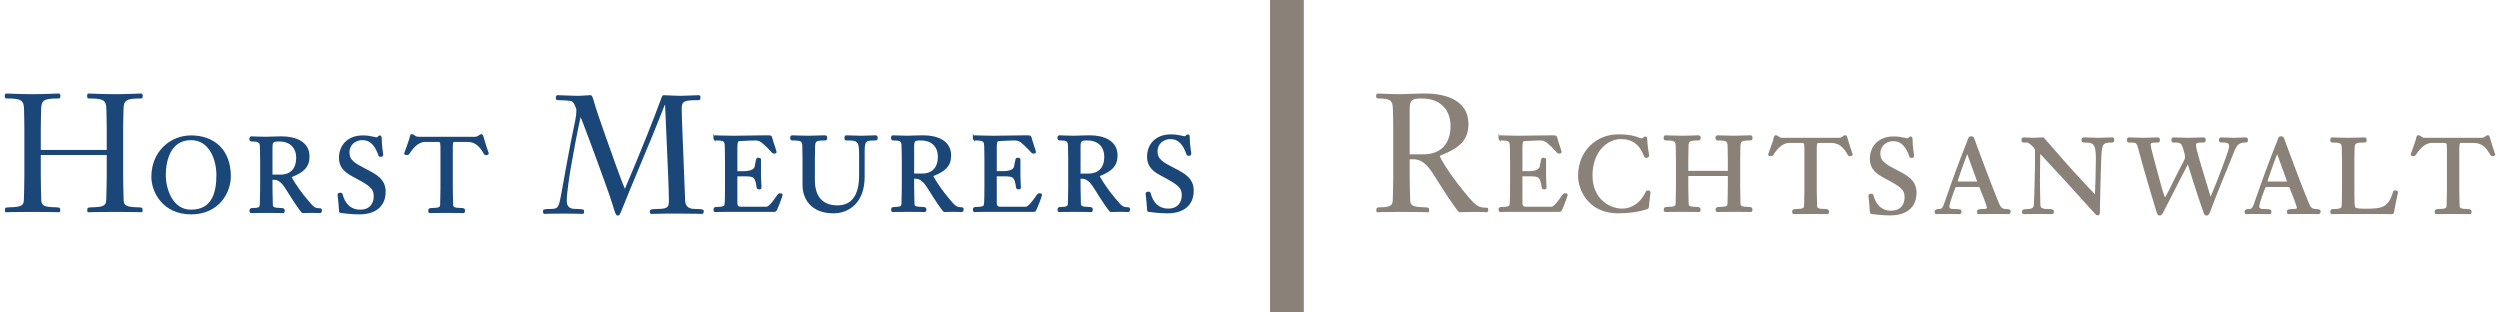
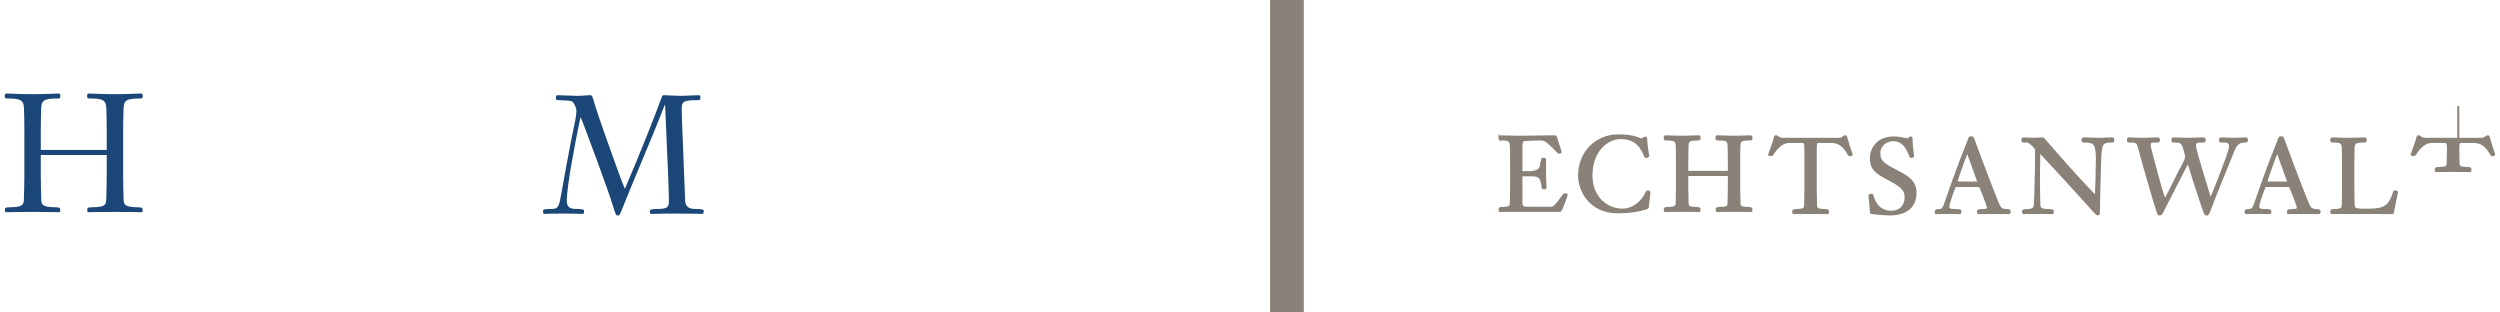
<svg xmlns="http://www.w3.org/2000/svg" xml:space="preserve" width="1000px" height="125px" version="1.1" style="shape-rendering:geometricPrecision; text-rendering:geometricPrecision; image-rendering:optimizeQuality; fill-rule:evenodd; clip-rule:evenodd" viewBox="0 0 931.32 116.86">
  <defs>
    <style type="text/css">
   
    .str1 {stroke:#8A8279;stroke-width:0.75;stroke-miterlimit:22.926}
    .str0 {stroke:#1B4778;stroke-width:0.75;stroke-miterlimit:22.926}
    .fil1 {fill:#8A8179}
    .fil0 {fill:#1B4778;fill-rule:nonzero}
   
  </style>
  </defs>
  <g id="Ebene_x0020_1">
    <g id="_1016086208">
      <path class="fil0" d="M30.8 35.84c0,0.99 0.25,0.99 0.99,0.99 5.22,0 6.15,0.69 6.21,4.1 0.06,2.3 0.13,4.66 0.13,7.58l0 7.57 -24.66 0 0 -7.51c0,-2.48 0.07,-4.91 0.13,-7.39 0.06,-3.54 0.68,-4.35 6.21,-4.35 0.74,0 0.99,0 0.99,-0.99 0,-0.31 -0.06,-0.87 -0.56,-0.87 -0.68,0 -5.65,0.25 -9.87,0.25 -4.35,0 -9.07,-0.25 -9.81,-0.25 -0.5,0 -0.56,0.56 -0.56,0.87 0,0.99 0.25,0.99 0.99,0.99 5.22,0 6.15,0.69 6.21,4.1 0.06,2.3 0.13,4.66 0.13,7.58l0 17.2c0,2.67 -0.13,7.64 -0.19,9.13 -0.06,2.05 -1.12,2.6 -5.22,2.67 -1.86,0 -1.86,0.31 -1.86,1.05 0,0.56 0,0.81 0.5,0.81 0.37,0 1.61,-0.13 10.12,-0.13 7.82,0 9.19,0.13 9.56,0.13 0.5,0 0.5,-0.25 0.5,-0.81 0,-0.74 0,-1.05 -1.86,-1.05 -4.04,-0.07 -5.16,-0.62 -5.22,-2.61 -0.06,-1.74 -0.19,-6.52 -0.19,-9.19l0 -7.76 24.66 0 0 7.76c0,2.67 -0.13,7.64 -0.19,9.13 -0.06,2.05 -1.12,2.6 -5.22,2.67 -1.86,0 -1.86,0.31 -1.86,1.05 0,0.56 0,0.81 0.5,0.81 0.37,0 1.61,-0.13 10.12,-0.13 7.82,0 9.19,0.13 9.56,0.13 0.5,0 0.5,-0.25 0.5,-0.81 0,-0.74 0,-1.05 -1.86,-1.05 -4.04,-0.07 -5.16,-0.62 -5.22,-2.61 -0.06,-1.74 -0.19,-6.52 -0.19,-9.19l0 -17.14c0,-2.48 0.07,-4.91 0.13,-7.39 0.06,-3.54 0.68,-4.35 6.21,-4.35 0.74,0 0.99,0 0.99,-0.99 0,-0.31 -0.06,-0.87 -0.56,-0.87 -0.68,0 -5.65,0.25 -9.87,0.25 -4.35,0 -9.07,-0.25 -9.81,-0.25 -0.5,0 -0.56,0.56 -0.56,0.87zm175.27 0.74c0,0.81 0.31,0.87 0.93,0.87 1.12,0 4.53,0.13 5.15,0.5 0.81,0.5 1.62,2.73 1.62,3.17 0,2.48 -0.5,4.16 -1.93,11.18 -1.37,6.89 -2.42,13.04 -3.6,19.49 -0.99,5.41 -1.12,6.34 -3.79,6.34 -2.92,0 -3.17,0.18 -3.17,0.87 0,0.93 0.25,0.99 0.63,0.99 0.43,0 1.11,-0.12 7.01,-0.12 4.66,0 6.77,0.12 7.02,0.12 0.68,0 0.68,-0.19 0.68,-1.37 0,-0.43 -2.36,-0.49 -3.23,-0.49 -2.17,0 -3.23,-0.93 -3.23,-2.98 0,-3.17 1.18,-10.5 1.43,-11.99 1.06,-6.15 2.67,-14.71 3.73,-19.31 0.19,0.19 2.05,5.15 2.79,7.14 2.3,6.15 4.72,12.67 6.96,19 0.87,2.49 1.55,4.35 2.17,6.4 1.12,3.72 1.31,4.22 2.05,4.22 0.56,0 0.68,-0.25 1.49,-2.23 3.85,-9.63 7.89,-19.01 11.8,-28.57 1.43,-3.48 2.86,-7.08 4.22,-10.56l0.13 0 1.18 27.33c0.12,3.23 0.24,6.7 0.24,8.19 0,2.36 -0.12,3.36 -4.03,3.36 -2.92,0 -3.11,0.37 -3.11,0.93 0,0.56 0.06,0.93 0.69,0.93 3.29,-0.12 6.52,-0.12 9.75,-0.12 6.7,0 8.63,0.12 9.06,0.12 0.31,0 0.68,-0.06 0.68,-1.06 0,-0.49 -0.24,-0.8 -3.41,-0.8 -2.98,0 -3.48,-1.8 -3.54,-2.98l-0.99 -24.9c-0.13,-3.05 -0.31,-7.64 -0.31,-9.44 0,-2.86 0.62,-3.36 6.02,-3.36 0.56,0 0.99,0 0.99,-0.87 0,-0.49 -0.06,-0.99 -0.68,-0.99 -0.75,0 -5.4,0.25 -6.89,0.25 -1.06,0 -5.78,-0.25 -6.15,-0.25 -0.44,0 -0.56,0.19 -0.81,0.87 -1.36,3.73 -3.72,9.81 -5.28,13.72 -2.73,6.9 -5.58,13.66 -8.44,20.43 -0.62,-1.3 -3.11,-8.07 -3.29,-8.63 -6.34,-17.57 -7.7,-21.92 -8.2,-23.72 -0.68,-2.42 -0.81,-2.67 -1.55,-2.67 -0.87,0 -3.11,0.25 -4.85,0.25 -0.86,0 -6.39,-0.25 -7.2,-0.25 -0.5,0 -0.74,0.19 -0.74,0.99z" />
-       <path class="fil0 str0" d="M55.19 66.14c0,5.36 4.03,13.65 14.47,13.65 10.29,0 14.51,-8.01 14.51,-13.84 0,-9.82 -6.1,-14.94 -14.51,-14.94 -7.58,0 -14.47,5.87 -14.47,15.13zm14.43 -14.11c7.36,0 9.9,7.86 9.9,13.45 0,6.3 -1.53,13.3 -9.86,13.3 -7.23,0 -9.81,-8.02 -9.81,-13.34 0,-4.85 1.52,-13.41 9.77,-13.41zm30.12 14.82l0.94 0c2.04,0 3.44,1.68 4.46,3.24 1.64,2.51 3.36,5.44 5.36,8.14 0.7,0.94 0.74,1.09 1.13,1.09 0.47,0 0.59,-0.08 3.48,-0.08 2,0 2.5,0.08 2.66,0.08 0.39,0 0.47,-0.19 0.47,-0.62 0,-0.35 -0.08,-0.43 -0.31,-0.43 -2.15,-0.08 -2.47,-0.24 -5.48,-3.91 -3.71,-4.5 -5.59,-7.98 -5.59,-8.22 0,-0.11 0.12,-0.19 0.43,-0.31 4.18,-1.68 6.3,-3.48 6.3,-7.31 0,-5.28 -4.89,-7.16 -10.17,-7.16 -2.46,0 -4.65,0.16 -5.75,0.16 -2.35,0 -4.97,-0.16 -5.47,-0.16 -0.32,0 -0.36,0.36 -0.36,0.55 0,0.59 0.16,0.63 0.55,0.63 2.82,0 3.36,0.43 3.4,2.62 0.04,1.52 0.08,2.5 0.08,4.57l0 10.99c0,1.56 -0.08,5.08 -0.12,5.83 -0.07,1.09 -0.46,1.6 -2.93,1.6 -0.86,0 -0.94,0.2 -0.94,0.66 0,0.36 0,0.51 0.32,0.51 0.31,0 0.27,-0.08 5.71,-0.08 5.12,0 5.86,0.08 6.1,0.08 0.31,0 0.31,-0.15 0.31,-0.51 0,-0.46 0,-0.66 -1.18,-0.66 -2.69,-0.04 -3.24,-0.47 -3.28,-1.64 -0.04,-1.02 -0.12,-4.38 -0.12,-5.79l0 -3.87zm2.86 -14.31c4.69,0 6.76,2.97 6.76,6.49 0,3.95 -2.07,6.65 -6.37,6.65l-3.25 0 0 -10.41c0,-2.46 0.51,-2.73 2.86,-2.73zm22.76 6.41c0,4.03 2.58,5.51 5.79,7.23 5.48,2.9 7.2,4.15 7.2,7.2 0,3.13 -1.88,5.4 -5.44,5.4 -5.4,0 -6.65,-5.05 -6.88,-5.87 -0.12,-0.35 -0.12,-0.47 -0.43,-0.47 -0.55,0 -0.78,0.12 -0.78,0.39 0,0.28 0.27,1.72 0.5,5.36 0.04,0.9 0.04,0.98 0.24,1.05 0.23,0.04 3.79,0.55 7,0.55 5.67,0 9.5,-2.62 9.5,-8.13 0,-4.5 -3.44,-6.22 -7.08,-8.1 -4.3,-2.23 -6.45,-3.4 -6.45,-6.57 0,-3.09 2.47,-4.96 5.16,-4.96 3.6,0 5.24,2.77 6.38,5.9 0.11,0.32 0.11,0.35 0.66,0.35 0.32,0 0.43,-0.23 0.43,-0.39 0,-0.31 -0.58,-3.36 -0.58,-6.25 0,-0.24 0,-0.63 -0.36,-0.63 -0.11,0 -0.15,0.04 -0.43,0.31 -0.27,0.28 -0.43,0.4 -0.62,0.4 -0.39,0 -1.02,-0.16 -1.41,-0.24 -1.02,-0.23 -2.27,-0.47 -3.87,-0.47 -5.75,0 -8.53,3.79 -8.53,7.94zm41.81 -3.95c0,-1.88 0.32,-2.31 0.9,-2.31l4.93 0c3.36,0 5.08,2.19 6.45,4.62 0.16,0.27 0.28,0.35 0.55,0.35 0.31,0 0.63,-0.2 0.63,-0.31 0,-0.12 -0.71,-1.72 -1.68,-5.17 -0.43,-1.52 -0.47,-1.64 -0.71,-1.64 -0.27,0 -0.47,0.16 -0.7,0.35 -0.24,0.16 -0.79,0.63 -1.68,0.63l-21.12 0c-0.9,0 -1.37,-0.35 -1.72,-0.63 -0.24,-0.15 -0.47,-0.35 -0.82,-0.35 -0.36,0 -0.39,0.94 -0.59,1.57 -1.52,4.57 -1.88,5.08 -1.88,5.24 0,0.07 0.08,0.27 0.63,0.27 0.35,0 0.43,0 0.66,-0.35 0.9,-1.33 3.02,-4.58 6.26,-4.58l4.58 0c1.05,0 1.44,0.16 1.44,2.31l0 15.72c0,1.68 -0.08,4.81 -0.11,5.75 -0.04,1.29 -0.71,1.64 -3.29,1.68 -1.17,0 -1.17,0.2 -1.17,0.66 0,0.36 0,0.51 0.31,0.51 0.24,0 1.02,-0.08 6.38,-0.08 4.92,0 5.78,0.08 6.02,0.08 0.31,0 0.31,-0.15 0.31,-0.51 0,-0.46 0,-0.66 -1.17,-0.66 -2.54,-0.04 -3.25,-0.39 -3.29,-1.64 -0.04,-1.1 -0.12,-4.11 -0.12,-5.79l0 -15.72zm172.52 11.46l0.94 0c2.03,0 3.44,1.68 4.46,3.24 1.64,2.51 3.36,5.44 5.35,8.14 0.71,0.94 0.75,1.09 1.14,1.09 0.47,0 0.58,-0.08 3.48,-0.08 1.99,0 2.5,0.08 2.66,0.08 0.39,0 0.47,-0.19 0.47,-0.62 0,-0.36 -0.08,-0.43 -0.32,-0.43 -2.15,-0.08 -2.46,-0.24 -5.47,-3.91 -3.72,-4.5 -5.59,-7.98 -5.59,-8.22 0,-0.11 0.11,-0.19 0.43,-0.31 4.18,-1.68 6.29,-3.48 6.29,-7.31 0,-5.28 -4.89,-7.16 -10.16,-7.16 -2.47,0 -4.66,0.16 -5.75,0.16 -2.35,0 -4.97,-0.16 -5.48,-0.16 -0.31,0 -0.35,0.35 -0.35,0.55 0,0.59 0.16,0.63 0.55,0.63 2.81,0 3.36,0.42 3.4,2.62 0.04,1.52 0.08,2.5 0.08,4.57l0 10.99c0,1.56 -0.08,5.08 -0.12,5.83 -0.08,1.09 -0.47,1.6 -2.93,1.6 -0.86,0 -0.94,0.19 -0.94,0.66 0,0.36 0,0.51 0.31,0.51 0.31,0 0.28,-0.08 5.71,-0.08 5.12,0 5.87,0.08 6.1,0.08 0.31,0 0.31,-0.15 0.31,-0.51 0,-0.47 0,-0.66 -1.17,-0.66 -2.7,-0.04 -3.24,-0.47 -3.28,-1.64 -0.04,-1.02 -0.12,-4.38 -0.12,-5.79l0 -3.87zm2.85 -14.31c4.7,0 6.77,2.97 6.77,6.49 0,3.95 -2.07,6.64 -6.38,6.64l-3.24 0 0 -10.4c0,-2.46 0.51,-2.73 2.85,-2.73zm19.84 -0.63c0,0.63 0.15,0.63 0.62,0.63 3.13,0 3.6,0.46 3.64,2.69 0.04,1.18 0.08,2.62 0.08,5.44l0 8.29c0,7.78 -0.12,8.13 -0.39,8.49 -0.43,0.54 -1.57,0.7 -3.01,0.7 -0.86,0 -0.9,0.15 -0.9,0.66 0,0.36 0,0.51 0.31,0.51 0.12,0 1.49,-0.08 4.26,-0.08l18.07 0c0.47,-0.07 2.46,-5.82 2.46,-5.94 0,-0.23 -0.23,-0.27 -0.58,-0.27 -0.47,0 -0.55,0.19 -1.33,1.33 -0.36,0.46 -2.43,3.71 -3.8,3.71l-9.34 0c-1.37,0 -1.88,-0.51 -1.88,-1.95l0 -10.17 3.24 0c3.53,0 4.15,0.51 4.7,4.42 0.04,0.31 0.08,0.47 0.58,0.47 0.4,0 0.51,-0.12 0.51,-0.36 0,-0.82 -0.19,-2.46 -0.19,-4.34l0 -6.1c0,-0.23 -0.12,-0.31 -0.79,-0.31 -0.23,0 -0.35,0.23 -0.62,1.76 -0.24,1.33 -0.2,1.8 -1.02,2.42 -0.39,0.28 -1.29,0.86 -3.83,0.86l-2.58 0 0 -9.18c0,-2.63 0.55,-2.78 1.17,-2.82 2.82,-0.16 5.16,-0.23 5.75,-0.23 0.98,0 1.88,0.19 2.74,0.85 0.43,0.36 2.19,1.88 3.21,3.06 0.7,0.82 0.93,1.01 1.21,1.01 0.35,0 0.58,-0.04 0.58,-0.27 0,-0.08 -0.07,-0.31 -0.23,-0.78 -0.7,-2.04 -1.21,-3.72 -1.45,-4.62 -0.08,-0.31 -0.15,-0.43 -1.29,-0.43 -4.42,0 -8.56,0.16 -12.75,0.16 -3.91,0 -6.02,-0.16 -6.8,-0.16 -0.31,0 -0.35,0.35 -0.35,0.55zm39.54 14.94l0.94 0c2.03,0 3.44,1.68 4.46,3.24 1.64,2.51 3.36,5.44 5.35,8.14 0.71,0.94 0.75,1.09 1.14,1.09 0.47,0 0.58,-0.08 3.48,-0.08 1.99,0 2.5,0.08 2.66,0.08 0.39,0 0.47,-0.19 0.47,-0.62 0,-0.36 -0.08,-0.43 -0.32,-0.43 -2.15,-0.08 -2.46,-0.24 -5.47,-3.91 -3.72,-4.5 -5.59,-7.98 -5.59,-8.22 0,-0.11 0.11,-0.19 0.43,-0.31 4.18,-1.68 6.29,-3.48 6.29,-7.31 0,-5.28 -4.88,-7.16 -10.16,-7.16 -2.47,0 -4.66,0.16 -5.75,0.16 -2.35,0 -4.97,-0.16 -5.48,-0.16 -0.31,0 -0.35,0.35 -0.35,0.55 0,0.59 0.16,0.63 0.55,0.63 2.81,0 3.36,0.42 3.4,2.62 0.04,1.52 0.08,2.5 0.08,4.57l0 10.99c0,1.56 -0.08,5.08 -0.12,5.83 -0.08,1.09 -0.47,1.6 -2.93,1.6 -0.86,0 -0.94,0.19 -0.94,0.66 0,0.36 0,0.51 0.31,0.51 0.32,0 0.28,-0.08 5.71,-0.08 5.12,0 5.87,0.08 6.1,0.08 0.32,0 0.32,-0.15 0.32,-0.51 0,-0.47 0,-0.66 -1.18,-0.66 -2.7,-0.04 -3.24,-0.47 -3.28,-1.64 -0.04,-1.02 -0.12,-4.38 -0.12,-5.79l0 -3.87zm2.86 -14.31c4.69,0 6.76,2.97 6.76,6.49 0,3.95 -2.07,6.64 -6.37,6.64l-3.25 0 0 -10.4c0,-2.46 0.51,-2.73 2.86,-2.73zm22.76 6.41c0,4.03 2.58,5.51 5.79,7.23 5.47,2.9 7.19,4.15 7.19,7.2 0,3.13 -1.87,5.39 -5.43,5.39 -5.4,0 -6.65,-5.04 -6.88,-5.86 -0.12,-0.35 -0.12,-0.47 -0.43,-0.47 -0.55,0 -0.79,0.12 -0.79,0.39 0,0.27 0.28,1.72 0.51,5.36 0.04,0.9 0.04,0.98 0.24,1.05 0.23,0.04 3.79,0.55 7,0.55 5.67,0 9.5,-2.62 9.5,-8.13 0,-4.5 -3.44,-6.22 -7.08,-8.1 -4.3,-2.23 -6.45,-3.4 -6.45,-6.57 0,-3.09 2.46,-4.96 5.16,-4.96 3.6,0 5.24,2.77 6.37,5.9 0.12,0.31 0.12,0.35 0.67,0.35 0.31,0 0.43,-0.23 0.43,-0.39 0,-0.31 -0.59,-3.36 -0.59,-6.25 0,-0.24 0,-0.63 -0.35,-0.63 -0.12,0 -0.16,0.04 -0.43,0.31 -0.27,0.28 -0.43,0.39 -0.63,0.39 -0.39,0 -1.01,-0.15 -1.4,-0.23 -1.02,-0.24 -2.27,-0.47 -3.87,-0.47 -5.75,0 -8.53,3.79 -8.53,7.94zm-162.17 -7.04c0,0.63 0.16,0.63 0.63,0.63 3.13,0 3.6,0.46 3.64,2.69 0.04,1.18 0.07,2.62 0.07,5.44l0 8.29c0,7.78 -0.11,8.13 -0.39,8.49 -0.43,0.54 -1.56,0.7 -3.01,0.7 -0.86,0 -0.9,0.15 -0.9,0.66 0,0.36 0,0.51 0.32,0.51 0.11,0 1.48,-0.08 4.26,-0.08l18.07 0c0.46,-0.07 2.46,-5.82 2.46,-5.94 0,-0.23 -0.24,-0.27 -0.59,-0.27 -0.47,0 -0.54,0.19 -1.33,1.33 -0.35,0.46 -2.42,3.71 -3.79,3.71l-9.35 0c-1.37,0 -1.87,-0.51 -1.87,-1.95l0 -10.17 3.24 0c3.52,0 4.15,0.51 4.69,4.42 0.04,0.31 0.08,0.47 0.59,0.47 0.39,0 0.51,-0.12 0.51,-0.36 0,-0.82 -0.2,-2.46 -0.2,-4.34l0 -6.1c0,-0.23 -0.11,-0.31 -0.78,-0.31 -0.23,0 -0.35,0.23 -0.62,1.76 -0.24,1.33 -0.2,1.8 -1.02,2.42 -0.39,0.28 -1.29,0.86 -3.83,0.86l-2.58 0 0 -9.18c0,-2.63 0.54,-2.78 1.17,-2.82 2.82,-0.16 5.16,-0.23 5.75,-0.23 0.98,0 1.88,0.19 2.74,0.85 0.43,0.36 2.19,1.88 3.2,3.06 0.71,0.82 0.94,1.01 1.21,1.01 0.36,0 0.59,-0.04 0.59,-0.27 0,-0.08 -0.08,-0.31 -0.23,-0.78 -0.71,-2.04 -1.22,-3.72 -1.45,-4.62 -0.08,-0.31 -0.16,-0.43 -1.29,-0.43 -4.42,0 -8.56,0.16 -12.75,0.16 -3.91,0 -6.02,-0.16 -6.8,-0.16 -0.32,0 -0.36,0.35 -0.36,0.55zm28.72 0c0,0.63 0.15,0.63 0.62,0.63 3.25,0 3.83,0.39 3.91,2.5 0.04,1.25 0.08,3.24 0.08,4.81l0 9.81c0,4.58 2.78,10.13 11.18,10.13 5.56,0 11.3,-3.75 11.3,-13.26l0 -9.46c0,-4.5 0.79,-4.53 4.54,-4.53 0.27,0 0.35,-0.28 0.35,-0.51 0,-0.59 -0.15,-0.67 -0.54,-0.67 -0.75,0 -3.6,0.16 -5.17,0.16 -2.11,0 -5.12,-0.16 -5.63,-0.16 -0.23,0 -0.35,0.08 -0.35,0.63 0,0.51 0.12,0.55 0.35,0.55 3.95,0 5.13,0.03 5.13,5.27l0 8.02c0,7.74 -2.86,11.73 -8.53,11.73 -5.63,0 -8.76,-3.44 -8.76,-9.81l0 -7.9c0,-1.45 0.04,-3.56 0.08,-4.81 0.08,-2.15 0.7,-2.5 3.95,-2.5 0.43,0 0.59,0 0.59,-0.63 0,-0.2 -0.04,-0.55 -0.36,-0.55 -3.2,0.12 -4.92,0.16 -6.21,0.16 -2.7,0 -5.36,-0.16 -6.18,-0.16 -0.32,0 -0.35,0.35 -0.35,0.55z" />
      <rect class="fil1" x="473.16" width="12.62" height="116.86" />
-       <path class="fil1" d="M525.37 59.56l1.49 0c3.23,0 5.47,2.67 7.08,5.15 2.61,3.98 5.34,8.64 8.51,12.92 1.12,1.49 1.18,1.74 1.8,1.74 0.74,0 0.93,-0.13 5.52,-0.13 3.17,0 3.98,0.13 4.23,0.13 0.62,0 0.74,-0.31 0.74,-0.99 0,-0.56 -0.12,-0.69 -0.49,-0.69 -3.42,-0.12 -3.92,-0.37 -8.7,-6.21 -5.9,-7.14 -8.88,-12.67 -8.88,-13.04 0,-0.18 0.19,-0.31 0.69,-0.49 6.64,-2.67 9.99,-5.53 9.99,-11.62 0,-8.38 -7.76,-11.36 -16.14,-11.36 -3.91,0 -7.39,0.25 -9.13,0.25 -3.73,0 -7.89,-0.25 -8.69,-0.25 -0.5,0 -0.56,0.56 -0.56,0.87 0,0.93 0.25,0.99 0.87,0.99 4.47,0 5.34,0.69 5.4,4.16 0.06,2.42 0.12,3.98 0.12,7.27l0 17.45c0,2.48 -0.12,8.07 -0.18,9.25 -0.13,1.74 -0.75,2.55 -4.66,2.55 -1.37,0 -1.49,0.31 -1.49,1.05 0,0.56 0,0.81 0.5,0.81 0.49,0 0.43,-0.13 9.06,-0.13 8.14,0 9.32,0.13 9.69,0.13 0.5,0 0.5,-0.25 0.5,-0.81 0,-0.74 0,-1.05 -1.87,-1.05 -4.28,-0.07 -5.15,-0.75 -5.21,-2.61 -0.07,-1.62 -0.19,-6.96 -0.19,-9.19l0 -6.15zm4.53 -22.73c7.46,0 10.75,4.72 10.75,10.31 0,6.27 -3.29,10.56 -10.12,10.56l-5.16 0 0 -16.52c0,-3.91 0.81,-4.35 4.53,-4.35z" />
-       <path class="fil1 str1" d="M558.95 51.52c0,0.63 0.15,0.63 0.62,0.63 3.13,0 3.6,0.46 3.64,2.69 0.04,1.18 0.08,2.62 0.08,5.44l0 8.29c0,7.78 -0.12,8.13 -0.39,8.49 -0.43,0.54 -1.57,0.7 -3.02,0.7 -0.86,0 -0.9,0.15 -0.9,0.66 0,0.36 0,0.51 0.32,0.51 0.12,0 1.48,-0.08 4.26,-0.08l18.07 0c0.47,-0.07 2.46,-5.82 2.46,-5.94 0,-0.23 -0.23,-0.27 -0.59,-0.27 -0.47,0 -0.54,0.19 -1.33,1.33 -0.35,0.46 -2.42,3.71 -3.79,3.71l-9.35 0c-1.36,0 -1.87,-0.51 -1.87,-1.95l0 -10.17 3.24 0c3.52,0 4.15,0.51 4.7,4.42 0.03,0.31 0.07,0.47 0.58,0.47 0.39,0 0.51,-0.12 0.51,-0.36 0,-0.82 -0.19,-2.46 -0.19,-4.34l0 -6.1c0,-0.23 -0.12,-0.31 -0.79,-0.31 -0.23,0 -0.35,0.23 -0.62,1.76 -0.24,1.33 -0.2,1.8 -1.02,2.42 -0.39,0.28 -1.29,0.86 -3.83,0.86l-2.58 0 0 -9.18c0,-2.63 0.54,-2.78 1.17,-2.82 2.82,-0.16 5.16,-0.23 5.75,-0.23 0.98,0 1.88,0.19 2.74,0.85 0.43,0.36 2.19,1.88 3.2,3.06 0.71,0.82 0.94,1.01 1.21,1.01 0.36,0 0.59,-0.04 0.59,-0.27 0,-0.08 -0.08,-0.31 -0.23,-0.78 -0.71,-2.04 -1.21,-3.72 -1.45,-4.62 -0.08,-0.31 -0.16,-0.43 -1.29,-0.43 -4.42,0 -8.56,0.16 -12.75,0.16 -3.91,0 -6.02,-0.16 -6.8,-0.16 -0.32,0 -0.35,0.35 -0.35,0.55zm29.76 14.23c0,5.13 3.79,13.65 14.55,13.65 4.42,0 7.66,-0.55 10.56,-1.45 0.54,-0.15 0.66,-0.39 0.66,-0.74 0,-0.9 0.55,-4.53 0.55,-5.16 0,-0.39 -0.16,-0.47 -0.43,-0.47 -0.39,0 -0.55,0.12 -0.63,0.31 -1.76,3.95 -5.24,6.49 -9.07,6.49 -5.36,0 -11.54,-4.1 -11.54,-12.74 0,-9.31 5.91,-14 10.88,-14 4.73,0 7.35,2.15 9.11,6.61 0.08,0.23 0.15,0.43 0.47,0.43 0.31,0 0.74,-0.2 0.74,-0.51 0,-0.32 -0.67,-3.29 -0.74,-6.1 0,-0.28 0,-0.63 -0.32,-0.63 -0.19,0 -0.43,0.16 -0.58,0.28 -0.24,0.15 -0.51,0.39 -0.9,0.39 -0.31,0 -0.71,-0.16 -1.29,-0.39 -0.94,-0.36 -2.9,-1.1 -7.47,-1.1 -7.78,0 -14.55,5.98 -14.55,15.13zm51.39 -14.23c0,0.63 0.16,0.63 0.63,0.63 3.28,0 3.87,0.42 3.91,2.58 0.04,1.44 0.08,2.93 0.08,4.77l0 4.77 -15.53 0 0 -4.73c0,-1.57 0.04,-3.09 0.08,-4.66 0.04,-2.23 0.43,-2.73 3.91,-2.73 0.47,0 0.63,0 0.63,-0.63 0,-0.2 -0.04,-0.55 -0.35,-0.55 -0.43,0 -3.56,0.16 -6.22,0.16 -2.74,0 -5.71,-0.16 -6.18,-0.16 -0.31,0 -0.35,0.35 -0.35,0.55 0,0.63 0.15,0.63 0.62,0.63 3.29,0 3.88,0.42 3.91,2.58 0.04,1.44 0.08,2.93 0.08,4.77l0 10.83c0,1.68 -0.08,4.81 -0.11,5.75 -0.04,1.29 -0.71,1.64 -3.29,1.68 -1.17,0 -1.17,0.19 -1.17,0.66 0,0.36 0,0.51 0.31,0.51 0.23,0 1.02,-0.08 6.37,-0.08 4.93,0 5.79,0.08 6.03,0.08 0.31,0 0.31,-0.15 0.31,-0.51 0,-0.47 0,-0.66 -1.17,-0.66 -2.55,-0.04 -3.25,-0.39 -3.29,-1.64 -0.04,-1.1 -0.12,-4.11 -0.12,-5.79l0 -4.89 15.53 0 0 4.89c0,1.68 -0.08,4.81 -0.12,5.75 -0.04,1.29 -0.7,1.64 -3.28,1.68 -1.18,0 -1.18,0.19 -1.18,0.66 0,0.36 0,0.51 0.32,0.51 0.23,0 1.01,-0.08 6.37,-0.08 4.93,0 5.79,0.08 6.02,0.08 0.32,0 0.32,-0.15 0.32,-0.51 0,-0.47 0,-0.66 -1.18,-0.66 -2.54,-0.04 -3.24,-0.39 -3.28,-1.64 -0.04,-1.1 -0.12,-4.11 -0.12,-5.79l0 -10.79c0,-1.57 0.04,-3.09 0.08,-4.66 0.04,-2.23 0.43,-2.73 3.91,-2.73 0.47,0 0.62,0 0.62,-0.63 0,-0.2 -0.03,-0.55 -0.35,-0.55 -0.43,0 -3.56,0.16 -6.22,0.16 -2.73,0 -5.71,-0.16 -6.17,-0.16 -0.32,0 -0.36,0.35 -0.36,0.55zm37.12 3.87c0,-1.88 0.31,-2.31 0.9,-2.31l4.93 0c3.36,0 5.08,2.19 6.45,4.62 0.16,0.27 0.27,0.35 0.55,0.35 0.31,0 0.62,-0.2 0.62,-0.31 0,-0.12 -0.7,-1.72 -1.68,-5.16 -0.43,-1.53 -0.47,-1.65 -0.7,-1.65 -0.28,0 -0.47,0.16 -0.71,0.35 -0.23,0.16 -0.78,0.63 -1.68,0.63l-21.11 0c-0.9,0 -1.37,-0.35 -1.72,-0.63 -0.24,-0.15 -0.47,-0.35 -0.83,-0.35 -0.35,0 -0.39,0.94 -0.58,1.57 -1.53,4.57 -1.88,5.08 -1.88,5.24 0,0.08 0.08,0.27 0.63,0.27 0.35,0 0.43,0 0.66,-0.35 0.9,-1.33 3.01,-4.58 6.26,-4.58l4.57 0c1.06,0 1.45,0.16 1.45,2.31l0 15.72c0,1.68 -0.08,4.81 -0.12,5.75 -0.04,1.29 -0.7,1.64 -3.28,1.68 -1.17,0 -1.17,0.2 -1.17,0.67 0,0.35 0,0.5 0.31,0.5 0.23,0 1.01,-0.07 6.37,-0.07 4.93,0 5.79,0.07 6.02,0.07 0.32,0 0.32,-0.15 0.32,-0.5 0,-0.47 0,-0.67 -1.18,-0.67 -2.54,-0.04 -3.24,-0.39 -3.28,-1.64 -0.04,-1.1 -0.12,-4.11 -0.12,-5.79l0 -15.72zm20.62 3.95c0,4.03 2.58,5.51 5.78,7.24 5.48,2.89 7.2,4.14 7.2,7.19 0,3.13 -1.88,5.4 -5.44,5.4 -5.39,0 -6.64,-5.05 -6.88,-5.87 -0.12,-0.35 -0.12,-0.47 -0.43,-0.47 -0.55,0 -0.78,0.12 -0.78,0.39 0,0.28 0.27,1.72 0.51,5.36 0.04,0.9 0.04,0.98 0.23,1.06 0.24,0.04 3.8,0.54 7,0.54 5.67,0 9.51,-2.62 9.51,-8.13 0,-4.5 -3.45,-6.22 -7.08,-8.1 -4.3,-2.22 -6.46,-3.4 -6.46,-6.57 0,-3.08 2.47,-4.96 5.17,-4.96 3.59,0 5.24,2.78 6.37,5.9 0.12,0.32 0.12,0.36 0.67,0.36 0.31,0 0.43,-0.24 0.43,-0.4 0,-0.31 -0.59,-3.36 -0.59,-6.25 0,-0.24 0,-0.63 -0.35,-0.63 -0.12,0 -0.16,0.04 -0.43,0.32 -0.28,0.27 -0.43,0.39 -0.63,0.39 -0.39,0 -1.02,-0.16 -1.41,-0.24 -1.01,-0.23 -2.27,-0.47 -3.87,-0.47 -5.75,0 -8.52,3.8 -8.52,7.94zm37.62 -7.98c-0.62,0 -0.66,0.04 -0.78,0.36 -1.45,3.59 -4.3,10.94 -6.61,17.48 -0.86,2.38 -1.68,4.77 -2.5,7.11 -0.35,1.06 -0.86,2.23 -2.07,2.23 -1.06,0 -1.45,0.2 -1.45,0.51 0,0.63 0.16,0.66 0.27,0.66 0.32,0 0.71,-0.07 3.88,-0.07 3.24,0 4.34,0.07 4.69,0.07 0.35,0 0.47,-0.11 0.47,-0.62 0,-0.39 -0.16,-0.55 -2.35,-0.55 -1.52,0 -2.19,-0.31 -2.19,-1.37 0,-0.74 0.55,-2.38 1.21,-4.26 0.55,-1.53 0.9,-2.5 1.14,-2.97 0.15,-0.31 0.43,-0.39 1.05,-0.39l8.41 0 1.25 3.13c1.72,4.3 1.72,4.88 1.72,5 0,0.74 -0.7,0.86 -2.07,0.86 -1.37,0 -1.64,0.24 -1.64,0.47 0,0.63 0.12,0.7 0.19,0.7 0.28,0 0.86,-0.07 6.77,-0.07 3.01,0 4.3,0.07 4.5,0.07 0.39,0 0.43,-0.54 0.43,-0.74 0,-0.27 -0.67,-0.43 -1.22,-0.43 -2.23,0 -2.58,-0.98 -3.48,-3.17 -1.56,-3.79 -2.58,-6.49 -3.55,-9.03 -1.61,-4.18 -3.17,-8.41 -5.25,-14 -0.35,-0.94 -0.39,-0.98 -0.82,-0.98zm-1.48 5.44l4.14 11.46 -7.15 0c-0.9,0 -1.06,-0.08 -1.06,-0.43 0,-0.55 3.68,-10.91 3.99,-11.03l0.08 0zm20.54 -4.46c0,0.43 0.03,0.59 0.39,0.59l1.4 0c0.79,0 2.86,1.91 3.21,2.73 0.08,0.2 0.08,0.9 0.08,1.14 0,3.95 0,7.86 -0.27,15.8 -0.16,4.49 -0.16,4.69 -0.63,5.24 -0.43,0.47 -1.1,0.66 -2.15,0.7 -1.76,0.04 -1.84,0.31 -1.84,0.47 0,0.51 0.04,0.7 0.39,0.7 0.32,0 0.9,-0.07 4.97,-0.07 4.53,0 5.08,0.07 5.43,0.07 0.32,0 0.4,-0.11 0.4,-0.62 0,-0.39 -0.12,-0.55 -2,-0.55 -2.19,0 -3.01,-0.66 -3.05,-1.84 -0.04,-1.25 -0.16,-6.1 -0.16,-9.3 0,-3.29 0.04,-6.34 0.12,-10.8l9.11 9.86c3.48,3.75 6.92,7.62 10.37,11.42 1.6,1.8 2.11,2.3 2.26,2.3 0.55,0 0.55,-0.19 0.55,-0.74 0.08,-5.9 0.31,-14.51 0.47,-19.08 0.24,-6.81 0.51,-7.43 4.54,-7.43 0.23,0 0.39,-0.08 0.39,-0.67 0,-0.27 -0.08,-0.51 -0.32,-0.51 -0.46,0 -4.18,0.16 -5.12,0.16 -1.25,0 -4.93,-0.16 -5.63,-0.16 -0.27,0 -0.47,0.12 -0.47,0.63 0,0.55 0.28,0.55 0.67,0.55 3.36,0 4.73,0.35 4.73,6.33 0,3.91 -0.24,11.38 -0.39,14.28 -2.43,-2.51 -5.13,-5.28 -10.76,-11.58 -2.58,-2.89 -5.24,-5.94 -7.86,-8.96 -1.01,-1.13 -1.05,-1.25 -1.21,-1.25 -0.94,0 -2.74,0.16 -3.48,0.16 -0.78,0 -3.28,-0.16 -3.71,-0.16 -0.4,0 -0.43,0.16 -0.43,0.59zm39.46 0c0,0.51 0.12,0.59 0.35,0.59 2.93,0 3.17,0 3.91,2.81 1.1,4.11 2.27,8.29 3.56,12.67 1.02,3.56 2.46,8.14 3.09,10.29 0.35,1.25 0.47,1.52 0.94,1.52 0.43,0 0.66,-0.31 0.9,-0.78l8.13 -15.88c1.17,-2.26 1.33,-2.69 1.53,-2.69 0.15,0 0.19,0.03 0.35,0.54 1.17,3.8 2.66,8.53 4.07,12.75 0.93,2.82 1.56,4.5 1.83,5.28 0.24,0.67 0.36,0.78 0.86,0.78 0.43,0 0.75,-0.86 0.9,-1.29 2.82,-7.66 6.06,-15.05 9.04,-22.64 1.21,-3.09 2.69,-3.36 4.61,-3.36 0.35,0 0.43,-0.2 0.43,-0.59 0,-0.43 -0.15,-0.59 -0.55,-0.59 -0.97,0 -3.24,0.16 -4.49,0.16 -1.57,0 -3.6,-0.16 -4.7,-0.16 -0.31,0 -0.39,0.4 -0.39,0.59 0,0.59 0.16,0.59 1.22,0.59 1.44,0 2.58,0.07 2.58,1.76 0,0.66 -0.04,1.37 -2.82,8.68l-1.64 4.3c-0.51,1.29 -2.62,6.61 -2.78,6.61 -0.23,0 -0.39,-0.55 -0.62,-1.37l-3.09 -10.21c-1.96,-6.49 -2.15,-7.74 -2.15,-8.4 0,-1.33 0.9,-1.37 3.2,-1.37 0.2,0 0.43,0 0.43,-0.67 0,-0.47 -0.15,-0.51 -0.54,-0.51 -1.3,0 -4.03,0.16 -5.56,0.16 -1.41,0 -4.42,-0.16 -5.71,-0.16 -0.23,0 -0.27,0.36 -0.27,0.59 0,0.47 0.16,0.59 0.35,0.59 1.49,0 2.27,0 2.89,0.47 0.51,0.39 0.83,1.05 1.22,2.38 0.27,0.98 0.66,2.19 0.66,2.97 0,1.06 -1.21,2.7 -4.22,8.8l-1.72 3.48c-1.21,2.43 -1.64,3.29 -1.96,3.29 -0.31,0 -0.94,-1.64 -2.15,-6.14l-2.03 -7.47c-1.37,-5.08 -1.53,-5.87 -1.53,-6.69 0,-1.02 0.71,-1.09 2.86,-1.09 0.39,0 0.58,0 0.58,-0.51 0,-0.63 -0.19,-0.67 -0.39,-0.67 -0.94,0 -3.95,0.16 -5.43,0.16 -1.76,0 -4.42,-0.16 -5.32,-0.16 -0.39,0 -0.43,0.08 -0.43,0.59zm57.37 -0.98c-0.62,0 -0.66,0.04 -0.78,0.36 -1.44,3.59 -4.3,10.94 -6.61,17.48 -0.86,2.38 -1.68,4.77 -2.5,7.11 -0.35,1.06 -0.86,2.23 -2.07,2.23 -1.06,0 -1.45,0.2 -1.45,0.51 0,0.63 0.16,0.66 0.28,0.66 0.31,0 0.7,-0.07 3.87,-0.07 3.24,0 4.34,0.07 4.69,0.07 0.35,0 0.47,-0.11 0.47,-0.62 0,-0.39 -0.16,-0.55 -2.35,-0.55 -1.52,0 -2.19,-0.31 -2.19,-1.37 0,-0.74 0.55,-2.38 1.21,-4.26 0.55,-1.53 0.9,-2.5 1.14,-2.97 0.16,-0.31 0.43,-0.39 1.06,-0.39l8.4 0 1.25 3.13c1.72,4.3 1.72,4.88 1.72,5 0,0.74 -0.7,0.86 -2.07,0.86 -1.37,0 -1.64,0.24 -1.64,0.47 0,0.63 0.12,0.7 0.2,0.7 0.27,0 0.86,-0.07 6.76,-0.07 3.01,0 4.3,0.07 4.5,0.07 0.39,0 0.43,-0.54 0.43,-0.74 0,-0.27 -0.67,-0.43 -1.21,-0.43 -2.23,0 -2.59,-0.98 -3.48,-3.17 -1.57,-3.79 -2.59,-6.49 -3.56,-9.03 -1.61,-4.18 -3.17,-8.41 -5.24,-14 -0.36,-0.94 -0.4,-0.98 -0.83,-0.98zm-1.48 5.44l4.14 11.46 -7.15 0c-0.9,0 -1.06,-0.08 -1.06,-0.43 0,-0.55 3.68,-10.91 3.99,-11.03l0.08 0zm21.12 21.74c-0.93,0 -0.97,0.16 -0.97,0.67 0,0.35 0,0.5 0.31,0.5 0.27,0 1.05,-0.07 4.34,-0.07l8.56 0c6.14,0 9.19,0.07 9.47,0.07 0.39,0 0.39,-0.31 0.43,-0.54 0.78,-4.54 1.44,-6.81 1.44,-7.16 0,-0.31 -0.11,-0.43 -0.78,-0.43 -0.35,0 -0.27,0.08 -0.51,0.86 -1.83,5.67 -4.42,5.98 -10.87,5.98 -2.23,0 -3.4,-0.15 -3.79,-0.78 -0.28,-0.43 -0.35,-1.72 -0.35,-8.41l0 -8.91c0,-1.57 0.04,-3.09 0.07,-4.66 0.04,-2.34 0.59,-2.73 3.92,-2.73 0.46,0 0.62,0 0.62,-0.63 0,-0.19 -0.04,-0.55 -0.35,-0.55 -0.63,0 -3.56,0.16 -6.22,0.16 -2.81,0 -5.12,-0.16 -5.98,-0.16 -0.31,0 -0.35,0.36 -0.35,0.55 0,0.63 0.15,0.63 0.62,0.63 3.09,0 3.68,0.43 3.72,2.58 0.04,1.48 0.07,3.24 0.07,4.57l0 9.27c0,7.78 -0.11,8.14 -0.39,8.49 -0.43,0.54 -1.56,0.7 -3.01,0.7zm46.51 -23.15c0,-1.88 0.31,-2.31 0.9,-2.31l4.92 0c3.37,0 5.09,2.19 6.46,4.62 0.15,0.27 0.27,0.35 0.54,0.35 0.32,0 0.63,-0.2 0.63,-0.31 0,-0.12 -0.7,-1.72 -1.68,-5.16 -0.43,-1.53 -0.47,-1.65 -0.71,-1.65 -0.27,0 -0.47,0.16 -0.7,0.35 -0.24,0.16 -0.78,0.63 -1.68,0.63l-21.12 0c-0.9,0 -1.37,-0.35 -1.72,-0.63 -0.23,-0.15 -0.47,-0.35 -0.82,-0.35 -0.35,0 -0.39,0.94 -0.59,1.57 -1.52,4.57 -1.87,5.08 -1.87,5.24 0,0.08 0.07,0.27 0.62,0.27 0.35,0 0.43,0 0.67,-0.35 0.9,-1.33 3.01,-4.58 6.25,-4.58l4.58 0c1.05,0 1.45,0.16 1.45,2.31l0 15.72c0,1.68 -0.08,4.81 -0.12,5.75 -0.04,1.29 -0.71,1.64 -3.29,1.68 -1.17,0 -1.17,0.2 -1.17,0.67 0,0.35 0,0.5 0.31,0.5 0.24,0 1.02,-0.07 6.38,-0.07 4.92,0 5.78,0.07 6.02,0.07 0.31,0 0.31,-0.15 0.31,-0.5 0,-0.47 0,-0.67 -1.17,-0.67 -2.54,-0.04 -3.25,-0.39 -3.29,-1.64 -0.04,-1.1 -0.11,-4.11 -0.11,-5.79l0 -15.72z" />
+       <path class="fil1 str1" d="M558.95 51.52c0,0.63 0.15,0.63 0.62,0.63 3.13,0 3.6,0.46 3.64,2.69 0.04,1.18 0.08,2.62 0.08,5.44l0 8.29c0,7.78 -0.12,8.13 -0.39,8.49 -0.43,0.54 -1.57,0.7 -3.02,0.7 -0.86,0 -0.9,0.15 -0.9,0.66 0,0.36 0,0.51 0.32,0.51 0.12,0 1.48,-0.08 4.26,-0.08l18.07 0c0.47,-0.07 2.46,-5.82 2.46,-5.94 0,-0.23 -0.23,-0.27 -0.59,-0.27 -0.47,0 -0.54,0.19 -1.33,1.33 -0.35,0.46 -2.42,3.71 -3.79,3.71l-9.35 0c-1.36,0 -1.87,-0.51 -1.87,-1.95l0 -10.17 3.24 0c3.52,0 4.15,0.51 4.7,4.42 0.03,0.31 0.07,0.47 0.58,0.47 0.39,0 0.51,-0.12 0.51,-0.36 0,-0.82 -0.19,-2.46 -0.19,-4.34l0 -6.1c0,-0.23 -0.12,-0.31 -0.79,-0.31 -0.23,0 -0.35,0.23 -0.62,1.76 -0.24,1.33 -0.2,1.8 -1.02,2.42 -0.39,0.28 -1.29,0.86 -3.83,0.86l-2.58 0 0 -9.18c0,-2.63 0.54,-2.78 1.17,-2.82 2.82,-0.16 5.16,-0.23 5.75,-0.23 0.98,0 1.88,0.19 2.74,0.85 0.43,0.36 2.19,1.88 3.2,3.06 0.71,0.82 0.94,1.01 1.21,1.01 0.36,0 0.59,-0.04 0.59,-0.27 0,-0.08 -0.08,-0.31 -0.23,-0.78 -0.71,-2.04 -1.21,-3.72 -1.45,-4.62 -0.08,-0.31 -0.16,-0.43 -1.29,-0.43 -4.42,0 -8.56,0.16 -12.75,0.16 -3.91,0 -6.02,-0.16 -6.8,-0.16 -0.32,0 -0.35,0.35 -0.35,0.55zm29.76 14.23c0,5.13 3.79,13.65 14.55,13.65 4.42,0 7.66,-0.55 10.56,-1.45 0.54,-0.15 0.66,-0.39 0.66,-0.74 0,-0.9 0.55,-4.53 0.55,-5.16 0,-0.39 -0.16,-0.47 -0.43,-0.47 -0.39,0 -0.55,0.12 -0.63,0.31 -1.76,3.95 -5.24,6.49 -9.07,6.49 -5.36,0 -11.54,-4.1 -11.54,-12.74 0,-9.31 5.91,-14 10.88,-14 4.73,0 7.35,2.15 9.11,6.61 0.08,0.23 0.15,0.43 0.47,0.43 0.31,0 0.74,-0.2 0.74,-0.51 0,-0.32 -0.67,-3.29 -0.74,-6.1 0,-0.28 0,-0.63 -0.32,-0.63 -0.19,0 -0.43,0.16 -0.58,0.28 -0.24,0.15 -0.51,0.39 -0.9,0.39 -0.31,0 -0.71,-0.16 -1.29,-0.39 -0.94,-0.36 -2.9,-1.1 -7.47,-1.1 -7.78,0 -14.55,5.98 -14.55,15.13zm51.39 -14.23c0,0.63 0.16,0.63 0.63,0.63 3.28,0 3.87,0.42 3.91,2.58 0.04,1.44 0.08,2.93 0.08,4.77l0 4.77 -15.53 0 0 -4.73c0,-1.57 0.04,-3.09 0.08,-4.66 0.04,-2.23 0.43,-2.73 3.91,-2.73 0.47,0 0.63,0 0.63,-0.63 0,-0.2 -0.04,-0.55 -0.35,-0.55 -0.43,0 -3.56,0.16 -6.22,0.16 -2.74,0 -5.71,-0.16 -6.18,-0.16 -0.31,0 -0.35,0.35 -0.35,0.55 0,0.63 0.15,0.63 0.62,0.63 3.29,0 3.88,0.42 3.91,2.58 0.04,1.44 0.08,2.93 0.08,4.77l0 10.83c0,1.68 -0.08,4.81 -0.11,5.75 -0.04,1.29 -0.71,1.64 -3.29,1.68 -1.17,0 -1.17,0.19 -1.17,0.66 0,0.36 0,0.51 0.31,0.51 0.23,0 1.02,-0.08 6.37,-0.08 4.93,0 5.79,0.08 6.03,0.08 0.31,0 0.31,-0.15 0.31,-0.51 0,-0.47 0,-0.66 -1.17,-0.66 -2.55,-0.04 -3.25,-0.39 -3.29,-1.64 -0.04,-1.1 -0.12,-4.11 -0.12,-5.79l0 -4.89 15.53 0 0 4.89c0,1.68 -0.08,4.81 -0.12,5.75 -0.04,1.29 -0.7,1.64 -3.28,1.68 -1.18,0 -1.18,0.19 -1.18,0.66 0,0.36 0,0.51 0.32,0.51 0.23,0 1.01,-0.08 6.37,-0.08 4.93,0 5.79,0.08 6.02,0.08 0.32,0 0.32,-0.15 0.32,-0.51 0,-0.47 0,-0.66 -1.18,-0.66 -2.54,-0.04 -3.24,-0.39 -3.28,-1.64 -0.04,-1.1 -0.12,-4.11 -0.12,-5.79l0 -10.79c0,-1.57 0.04,-3.09 0.08,-4.66 0.04,-2.23 0.43,-2.73 3.91,-2.73 0.47,0 0.62,0 0.62,-0.63 0,-0.2 -0.03,-0.55 -0.35,-0.55 -0.43,0 -3.56,0.16 -6.22,0.16 -2.73,0 -5.71,-0.16 -6.17,-0.16 -0.32,0 -0.36,0.35 -0.36,0.55zm37.12 3.87c0,-1.88 0.31,-2.31 0.9,-2.31l4.93 0c3.36,0 5.08,2.19 6.45,4.62 0.16,0.27 0.27,0.35 0.55,0.35 0.31,0 0.62,-0.2 0.62,-0.31 0,-0.12 -0.7,-1.72 -1.68,-5.16 -0.43,-1.53 -0.47,-1.65 -0.7,-1.65 -0.28,0 -0.47,0.16 -0.71,0.35 -0.23,0.16 -0.78,0.63 -1.68,0.63l-21.11 0c-0.9,0 -1.37,-0.35 -1.72,-0.63 -0.24,-0.15 -0.47,-0.35 -0.83,-0.35 -0.35,0 -0.39,0.94 -0.58,1.57 -1.53,4.57 -1.88,5.08 -1.88,5.24 0,0.08 0.08,0.27 0.63,0.27 0.35,0 0.43,0 0.66,-0.35 0.9,-1.33 3.01,-4.58 6.26,-4.58l4.57 0c1.06,0 1.45,0.16 1.45,2.31l0 15.72c0,1.68 -0.08,4.81 -0.12,5.75 -0.04,1.29 -0.7,1.64 -3.28,1.68 -1.17,0 -1.17,0.2 -1.17,0.67 0,0.35 0,0.5 0.31,0.5 0.23,0 1.01,-0.07 6.37,-0.07 4.93,0 5.79,0.07 6.02,0.07 0.32,0 0.32,-0.15 0.32,-0.5 0,-0.47 0,-0.67 -1.18,-0.67 -2.54,-0.04 -3.24,-0.39 -3.28,-1.64 -0.04,-1.1 -0.12,-4.11 -0.12,-5.79l0 -15.72zm20.62 3.95c0,4.03 2.58,5.51 5.78,7.24 5.48,2.89 7.2,4.14 7.2,7.19 0,3.13 -1.88,5.4 -5.44,5.4 -5.39,0 -6.64,-5.05 -6.88,-5.87 -0.12,-0.35 -0.12,-0.47 -0.43,-0.47 -0.55,0 -0.78,0.12 -0.78,0.39 0,0.28 0.27,1.72 0.51,5.36 0.04,0.9 0.04,0.98 0.23,1.06 0.24,0.04 3.8,0.54 7,0.54 5.67,0 9.51,-2.62 9.51,-8.13 0,-4.5 -3.45,-6.22 -7.08,-8.1 -4.3,-2.22 -6.46,-3.4 -6.46,-6.57 0,-3.08 2.47,-4.96 5.17,-4.96 3.59,0 5.24,2.78 6.37,5.9 0.12,0.32 0.12,0.36 0.67,0.36 0.31,0 0.43,-0.24 0.43,-0.4 0,-0.31 -0.59,-3.36 -0.59,-6.25 0,-0.24 0,-0.63 -0.35,-0.63 -0.12,0 -0.16,0.04 -0.43,0.32 -0.28,0.27 -0.43,0.39 -0.63,0.39 -0.39,0 -1.02,-0.16 -1.41,-0.24 -1.01,-0.23 -2.27,-0.47 -3.87,-0.47 -5.75,0 -8.52,3.8 -8.52,7.94zm37.62 -7.98c-0.62,0 -0.66,0.04 -0.78,0.36 -1.45,3.59 -4.3,10.94 -6.61,17.48 -0.86,2.38 -1.68,4.77 -2.5,7.11 -0.35,1.06 -0.86,2.23 -2.07,2.23 -1.06,0 -1.45,0.2 -1.45,0.51 0,0.63 0.16,0.66 0.27,0.66 0.32,0 0.71,-0.07 3.88,-0.07 3.24,0 4.34,0.07 4.69,0.07 0.35,0 0.47,-0.11 0.47,-0.62 0,-0.39 -0.16,-0.55 -2.35,-0.55 -1.52,0 -2.19,-0.31 -2.19,-1.37 0,-0.74 0.55,-2.38 1.21,-4.26 0.55,-1.53 0.9,-2.5 1.14,-2.97 0.15,-0.31 0.43,-0.39 1.05,-0.39l8.41 0 1.25 3.13c1.72,4.3 1.72,4.88 1.72,5 0,0.74 -0.7,0.86 -2.07,0.86 -1.37,0 -1.64,0.24 -1.64,0.47 0,0.63 0.12,0.7 0.19,0.7 0.28,0 0.86,-0.07 6.77,-0.07 3.01,0 4.3,0.07 4.5,0.07 0.39,0 0.43,-0.54 0.43,-0.74 0,-0.27 -0.67,-0.43 -1.22,-0.43 -2.23,0 -2.58,-0.98 -3.48,-3.17 -1.56,-3.79 -2.58,-6.49 -3.55,-9.03 -1.61,-4.18 -3.17,-8.41 -5.25,-14 -0.35,-0.94 -0.39,-0.98 -0.82,-0.98zm-1.48 5.44l4.14 11.46 -7.15 0c-0.9,0 -1.06,-0.08 -1.06,-0.43 0,-0.55 3.68,-10.91 3.99,-11.03l0.08 0zm20.54 -4.46c0,0.43 0.03,0.59 0.39,0.59l1.4 0c0.79,0 2.86,1.91 3.21,2.73 0.08,0.2 0.08,0.9 0.08,1.14 0,3.95 0,7.86 -0.27,15.8 -0.16,4.49 -0.16,4.69 -0.63,5.24 -0.43,0.47 -1.1,0.66 -2.15,0.7 -1.76,0.04 -1.84,0.31 -1.84,0.47 0,0.51 0.04,0.7 0.39,0.7 0.32,0 0.9,-0.07 4.97,-0.07 4.53,0 5.08,0.07 5.43,0.07 0.32,0 0.4,-0.11 0.4,-0.62 0,-0.39 -0.12,-0.55 -2,-0.55 -2.19,0 -3.01,-0.66 -3.05,-1.84 -0.04,-1.25 -0.16,-6.1 -0.16,-9.3 0,-3.29 0.04,-6.34 0.12,-10.8l9.11 9.86c3.48,3.75 6.92,7.62 10.37,11.42 1.6,1.8 2.11,2.3 2.26,2.3 0.55,0 0.55,-0.19 0.55,-0.74 0.08,-5.9 0.31,-14.51 0.47,-19.08 0.24,-6.81 0.51,-7.43 4.54,-7.43 0.23,0 0.39,-0.08 0.39,-0.67 0,-0.27 -0.08,-0.51 -0.32,-0.51 -0.46,0 -4.18,0.16 -5.12,0.16 -1.25,0 -4.93,-0.16 -5.63,-0.16 -0.27,0 -0.47,0.12 -0.47,0.63 0,0.55 0.28,0.55 0.67,0.55 3.36,0 4.73,0.35 4.73,6.33 0,3.91 -0.24,11.38 -0.39,14.28 -2.43,-2.51 -5.13,-5.28 -10.76,-11.58 -2.58,-2.89 -5.24,-5.94 -7.86,-8.96 -1.01,-1.13 -1.05,-1.25 -1.21,-1.25 -0.94,0 -2.74,0.16 -3.48,0.16 -0.78,0 -3.28,-0.16 -3.71,-0.16 -0.4,0 -0.43,0.16 -0.43,0.59zm39.46 0c0,0.51 0.12,0.59 0.35,0.59 2.93,0 3.17,0 3.91,2.81 1.1,4.11 2.27,8.29 3.56,12.67 1.02,3.56 2.46,8.14 3.09,10.29 0.35,1.25 0.47,1.52 0.94,1.52 0.43,0 0.66,-0.31 0.9,-0.78l8.13 -15.88c1.17,-2.26 1.33,-2.69 1.53,-2.69 0.15,0 0.19,0.03 0.35,0.54 1.17,3.8 2.66,8.53 4.07,12.75 0.93,2.82 1.56,4.5 1.83,5.28 0.24,0.67 0.36,0.78 0.86,0.78 0.43,0 0.75,-0.86 0.9,-1.29 2.82,-7.66 6.06,-15.05 9.04,-22.64 1.21,-3.09 2.69,-3.36 4.61,-3.36 0.35,0 0.43,-0.2 0.43,-0.59 0,-0.43 -0.15,-0.59 -0.55,-0.59 -0.97,0 -3.24,0.16 -4.49,0.16 -1.57,0 -3.6,-0.16 -4.7,-0.16 -0.31,0 -0.39,0.4 -0.39,0.59 0,0.59 0.16,0.59 1.22,0.59 1.44,0 2.58,0.07 2.58,1.76 0,0.66 -0.04,1.37 -2.82,8.68l-1.64 4.3c-0.51,1.29 -2.62,6.61 -2.78,6.61 -0.23,0 -0.39,-0.55 -0.62,-1.37l-3.09 -10.21c-1.96,-6.49 -2.15,-7.74 -2.15,-8.4 0,-1.33 0.9,-1.37 3.2,-1.37 0.2,0 0.43,0 0.43,-0.67 0,-0.47 -0.15,-0.51 -0.54,-0.51 -1.3,0 -4.03,0.16 -5.56,0.16 -1.41,0 -4.42,-0.16 -5.71,-0.16 -0.23,0 -0.27,0.36 -0.27,0.59 0,0.47 0.16,0.59 0.35,0.59 1.49,0 2.27,0 2.89,0.47 0.51,0.39 0.83,1.05 1.22,2.38 0.27,0.98 0.66,2.19 0.66,2.97 0,1.06 -1.21,2.7 -4.22,8.8l-1.72 3.48c-1.21,2.43 -1.64,3.29 -1.96,3.29 -0.31,0 -0.94,-1.64 -2.15,-6.14l-2.03 -7.47c-1.37,-5.08 -1.53,-5.87 -1.53,-6.69 0,-1.02 0.71,-1.09 2.86,-1.09 0.39,0 0.58,0 0.58,-0.51 0,-0.63 -0.19,-0.67 -0.39,-0.67 -0.94,0 -3.95,0.16 -5.43,0.16 -1.76,0 -4.42,-0.16 -5.32,-0.16 -0.39,0 -0.43,0.08 -0.43,0.59zm57.37 -0.98c-0.62,0 -0.66,0.04 -0.78,0.36 -1.44,3.59 -4.3,10.94 -6.61,17.48 -0.86,2.38 -1.68,4.77 -2.5,7.11 -0.35,1.06 -0.86,2.23 -2.07,2.23 -1.06,0 -1.45,0.2 -1.45,0.51 0,0.63 0.16,0.66 0.28,0.66 0.31,0 0.7,-0.07 3.87,-0.07 3.24,0 4.34,0.07 4.69,0.07 0.35,0 0.47,-0.11 0.47,-0.62 0,-0.39 -0.16,-0.55 -2.35,-0.55 -1.52,0 -2.19,-0.31 -2.19,-1.37 0,-0.74 0.55,-2.38 1.21,-4.26 0.55,-1.53 0.9,-2.5 1.14,-2.97 0.16,-0.31 0.43,-0.39 1.06,-0.39l8.4 0 1.25 3.13c1.72,4.3 1.72,4.88 1.72,5 0,0.74 -0.7,0.86 -2.07,0.86 -1.37,0 -1.64,0.24 -1.64,0.47 0,0.63 0.12,0.7 0.2,0.7 0.27,0 0.86,-0.07 6.76,-0.07 3.01,0 4.3,0.07 4.5,0.07 0.39,0 0.43,-0.54 0.43,-0.74 0,-0.27 -0.67,-0.43 -1.21,-0.43 -2.23,0 -2.59,-0.98 -3.48,-3.17 -1.57,-3.79 -2.59,-6.49 -3.56,-9.03 -1.61,-4.18 -3.17,-8.41 -5.24,-14 -0.36,-0.94 -0.4,-0.98 -0.83,-0.98zm-1.48 5.44l4.14 11.46 -7.15 0c-0.9,0 -1.06,-0.08 -1.06,-0.43 0,-0.55 3.68,-10.91 3.99,-11.03l0.08 0zm21.12 21.74c-0.93,0 -0.97,0.16 -0.97,0.67 0,0.35 0,0.5 0.31,0.5 0.27,0 1.05,-0.07 4.34,-0.07l8.56 0c6.14,0 9.19,0.07 9.47,0.07 0.39,0 0.39,-0.31 0.43,-0.54 0.78,-4.54 1.44,-6.81 1.44,-7.16 0,-0.31 -0.11,-0.43 -0.78,-0.43 -0.35,0 -0.27,0.08 -0.51,0.86 -1.83,5.67 -4.42,5.98 -10.87,5.98 -2.23,0 -3.4,-0.15 -3.79,-0.78 -0.28,-0.43 -0.35,-1.72 -0.35,-8.41l0 -8.91c0,-1.57 0.04,-3.09 0.07,-4.66 0.04,-2.34 0.59,-2.73 3.92,-2.73 0.46,0 0.62,0 0.62,-0.63 0,-0.19 -0.04,-0.55 -0.35,-0.55 -0.63,0 -3.56,0.16 -6.22,0.16 -2.81,0 -5.12,-0.16 -5.98,-0.16 -0.31,0 -0.35,0.36 -0.35,0.55 0,0.63 0.15,0.63 0.62,0.63 3.09,0 3.68,0.43 3.72,2.58 0.04,1.48 0.07,3.24 0.07,4.57l0 9.27c0,7.78 -0.11,8.14 -0.39,8.49 -0.43,0.54 -1.56,0.7 -3.01,0.7zm46.51 -23.15c0,-1.88 0.31,-2.31 0.9,-2.31l4.92 0c3.37,0 5.09,2.19 6.46,4.62 0.15,0.27 0.27,0.35 0.54,0.35 0.32,0 0.63,-0.2 0.63,-0.31 0,-0.12 -0.7,-1.72 -1.68,-5.16 -0.43,-1.53 -0.47,-1.65 -0.71,-1.65 -0.27,0 -0.47,0.16 -0.7,0.35 -0.24,0.16 -0.78,0.63 -1.68,0.63l-21.12 0c-0.9,0 -1.37,-0.35 -1.72,-0.63 -0.23,-0.15 -0.47,-0.35 -0.82,-0.35 -0.35,0 -0.39,0.94 -0.59,1.57 -1.52,4.57 -1.87,5.08 -1.87,5.24 0,0.08 0.07,0.27 0.62,0.27 0.35,0 0.43,0 0.67,-0.35 0.9,-1.33 3.01,-4.58 6.25,-4.58l4.58 0c1.05,0 1.45,0.16 1.45,2.31c0,1.68 -0.08,4.81 -0.12,5.75 -0.04,1.29 -0.71,1.64 -3.29,1.68 -1.17,0 -1.17,0.2 -1.17,0.67 0,0.35 0,0.5 0.31,0.5 0.24,0 1.02,-0.07 6.38,-0.07 4.92,0 5.78,0.07 6.02,0.07 0.31,0 0.31,-0.15 0.31,-0.5 0,-0.47 0,-0.67 -1.17,-0.67 -2.54,-0.04 -3.25,-0.39 -3.29,-1.64 -0.04,-1.1 -0.11,-4.11 -0.11,-5.79l0 -15.72z" />
    </g>
  </g>
</svg>